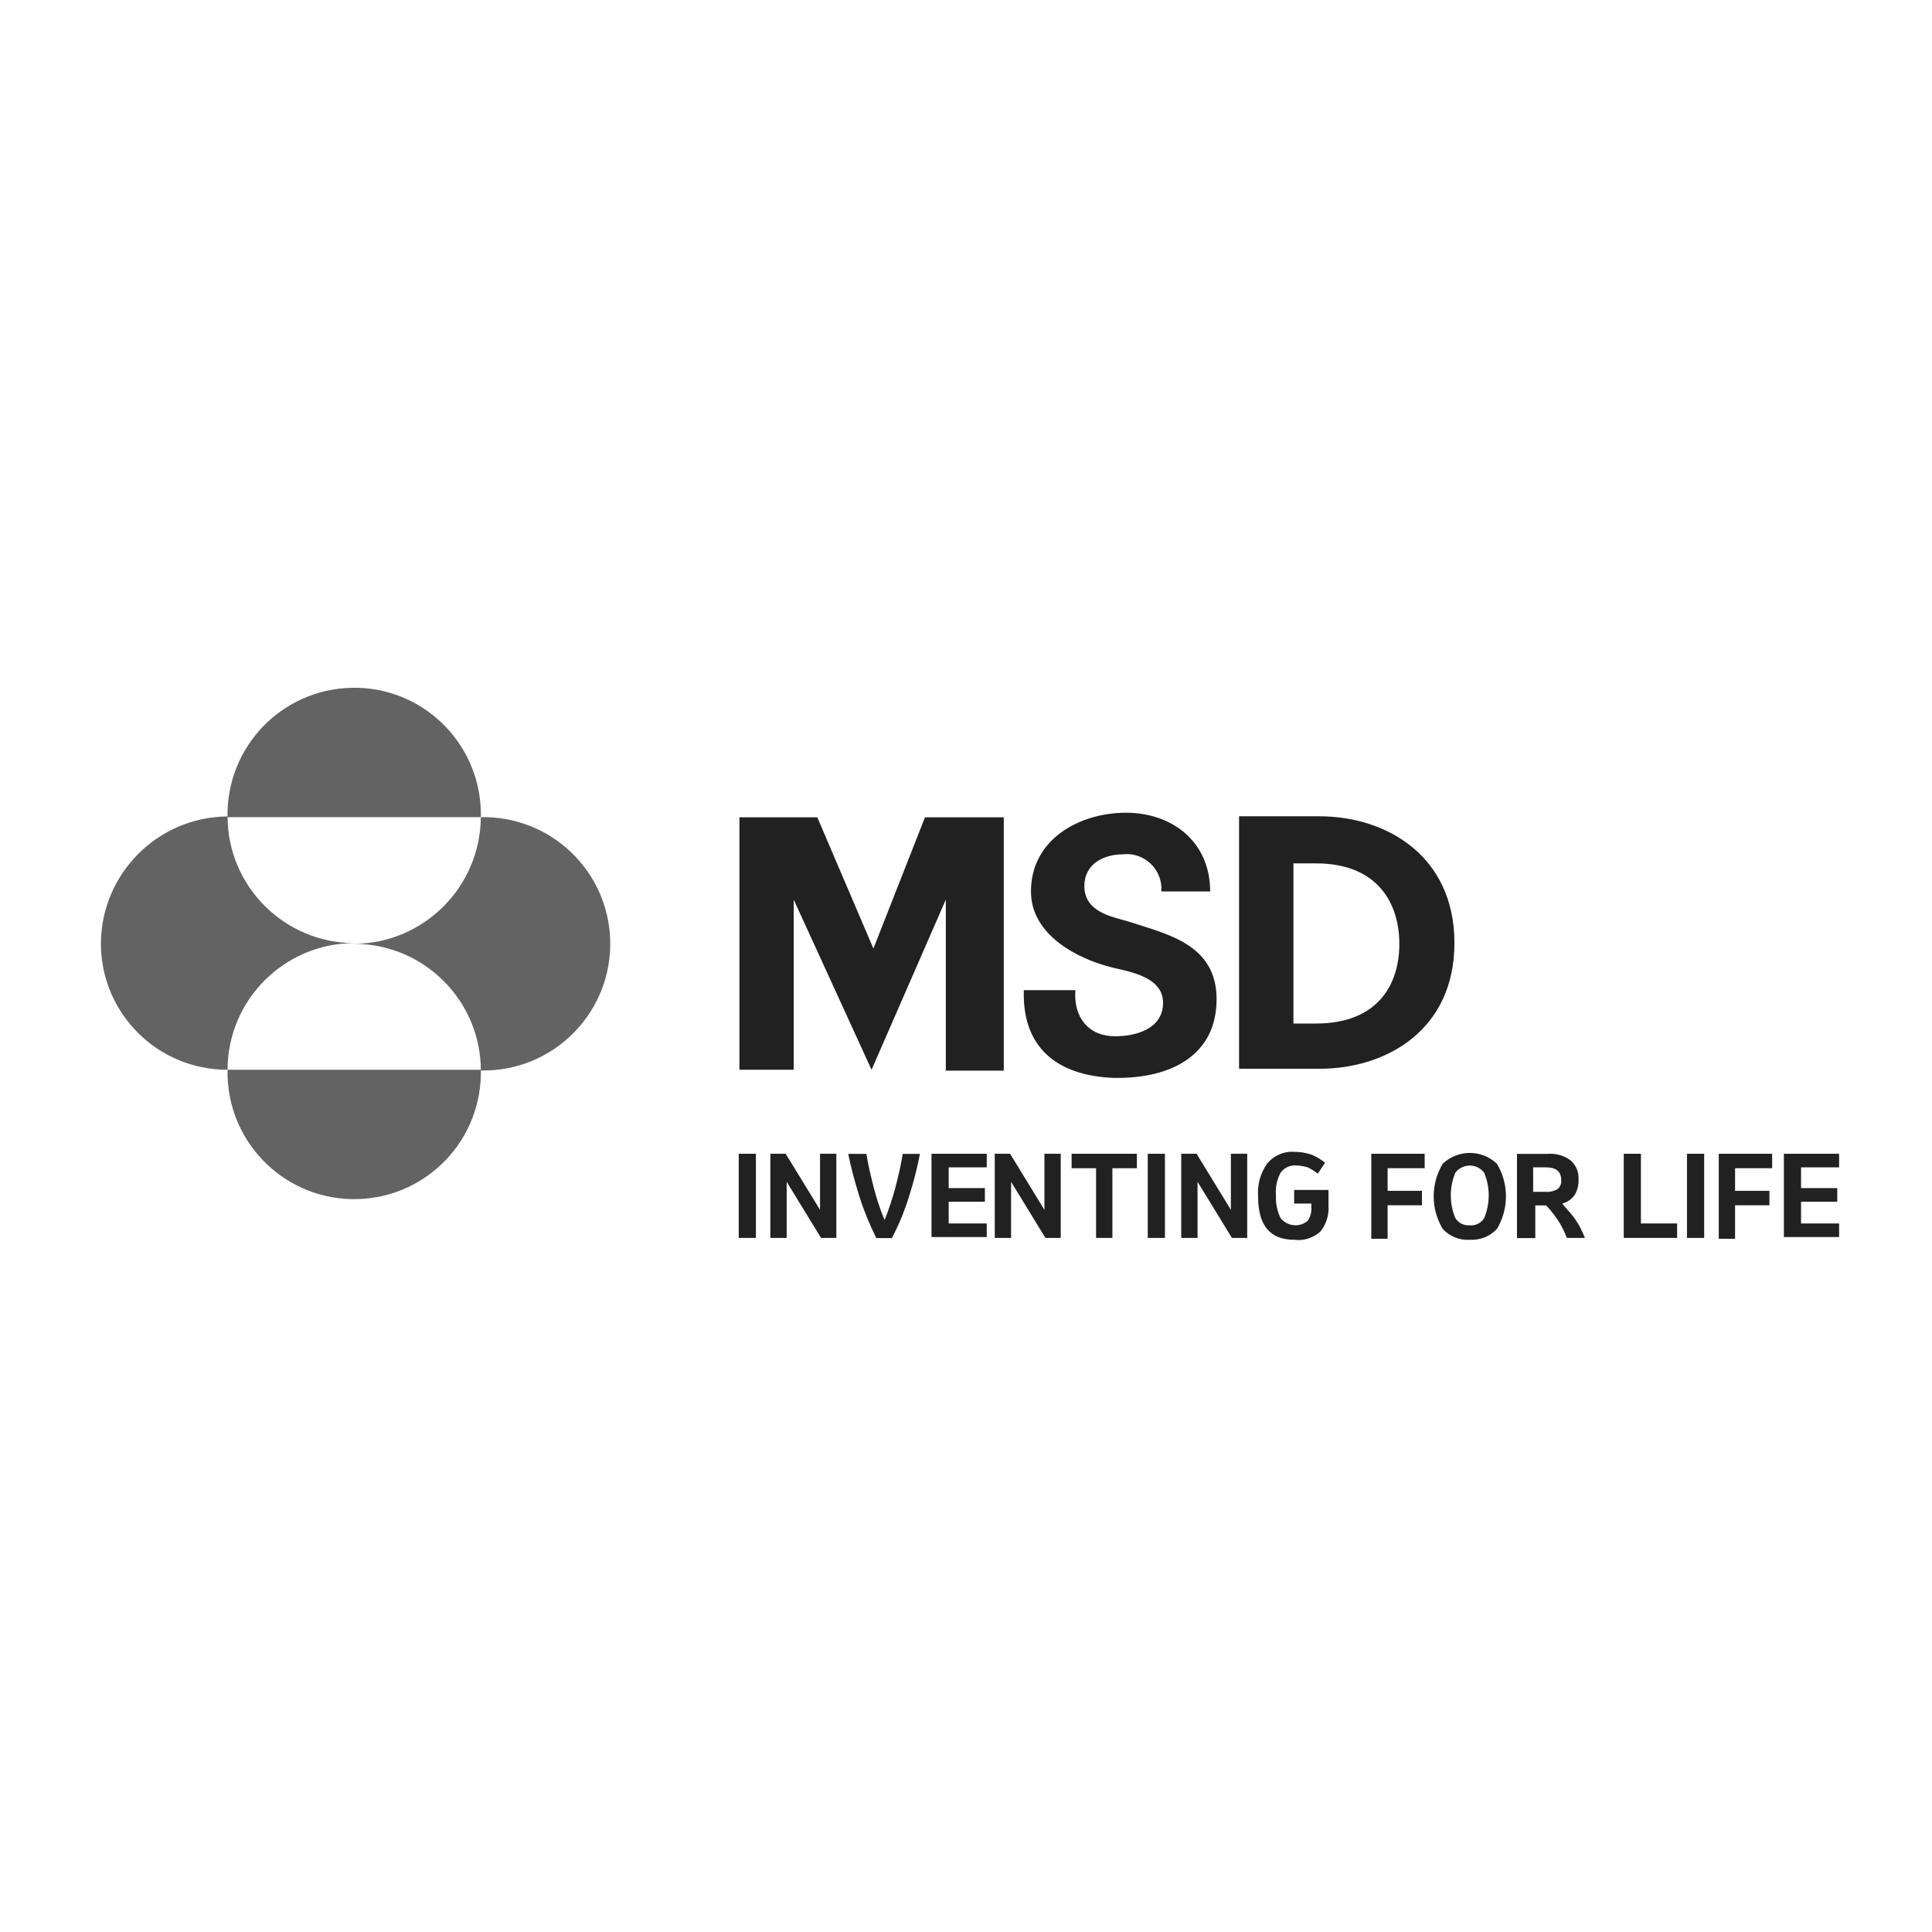
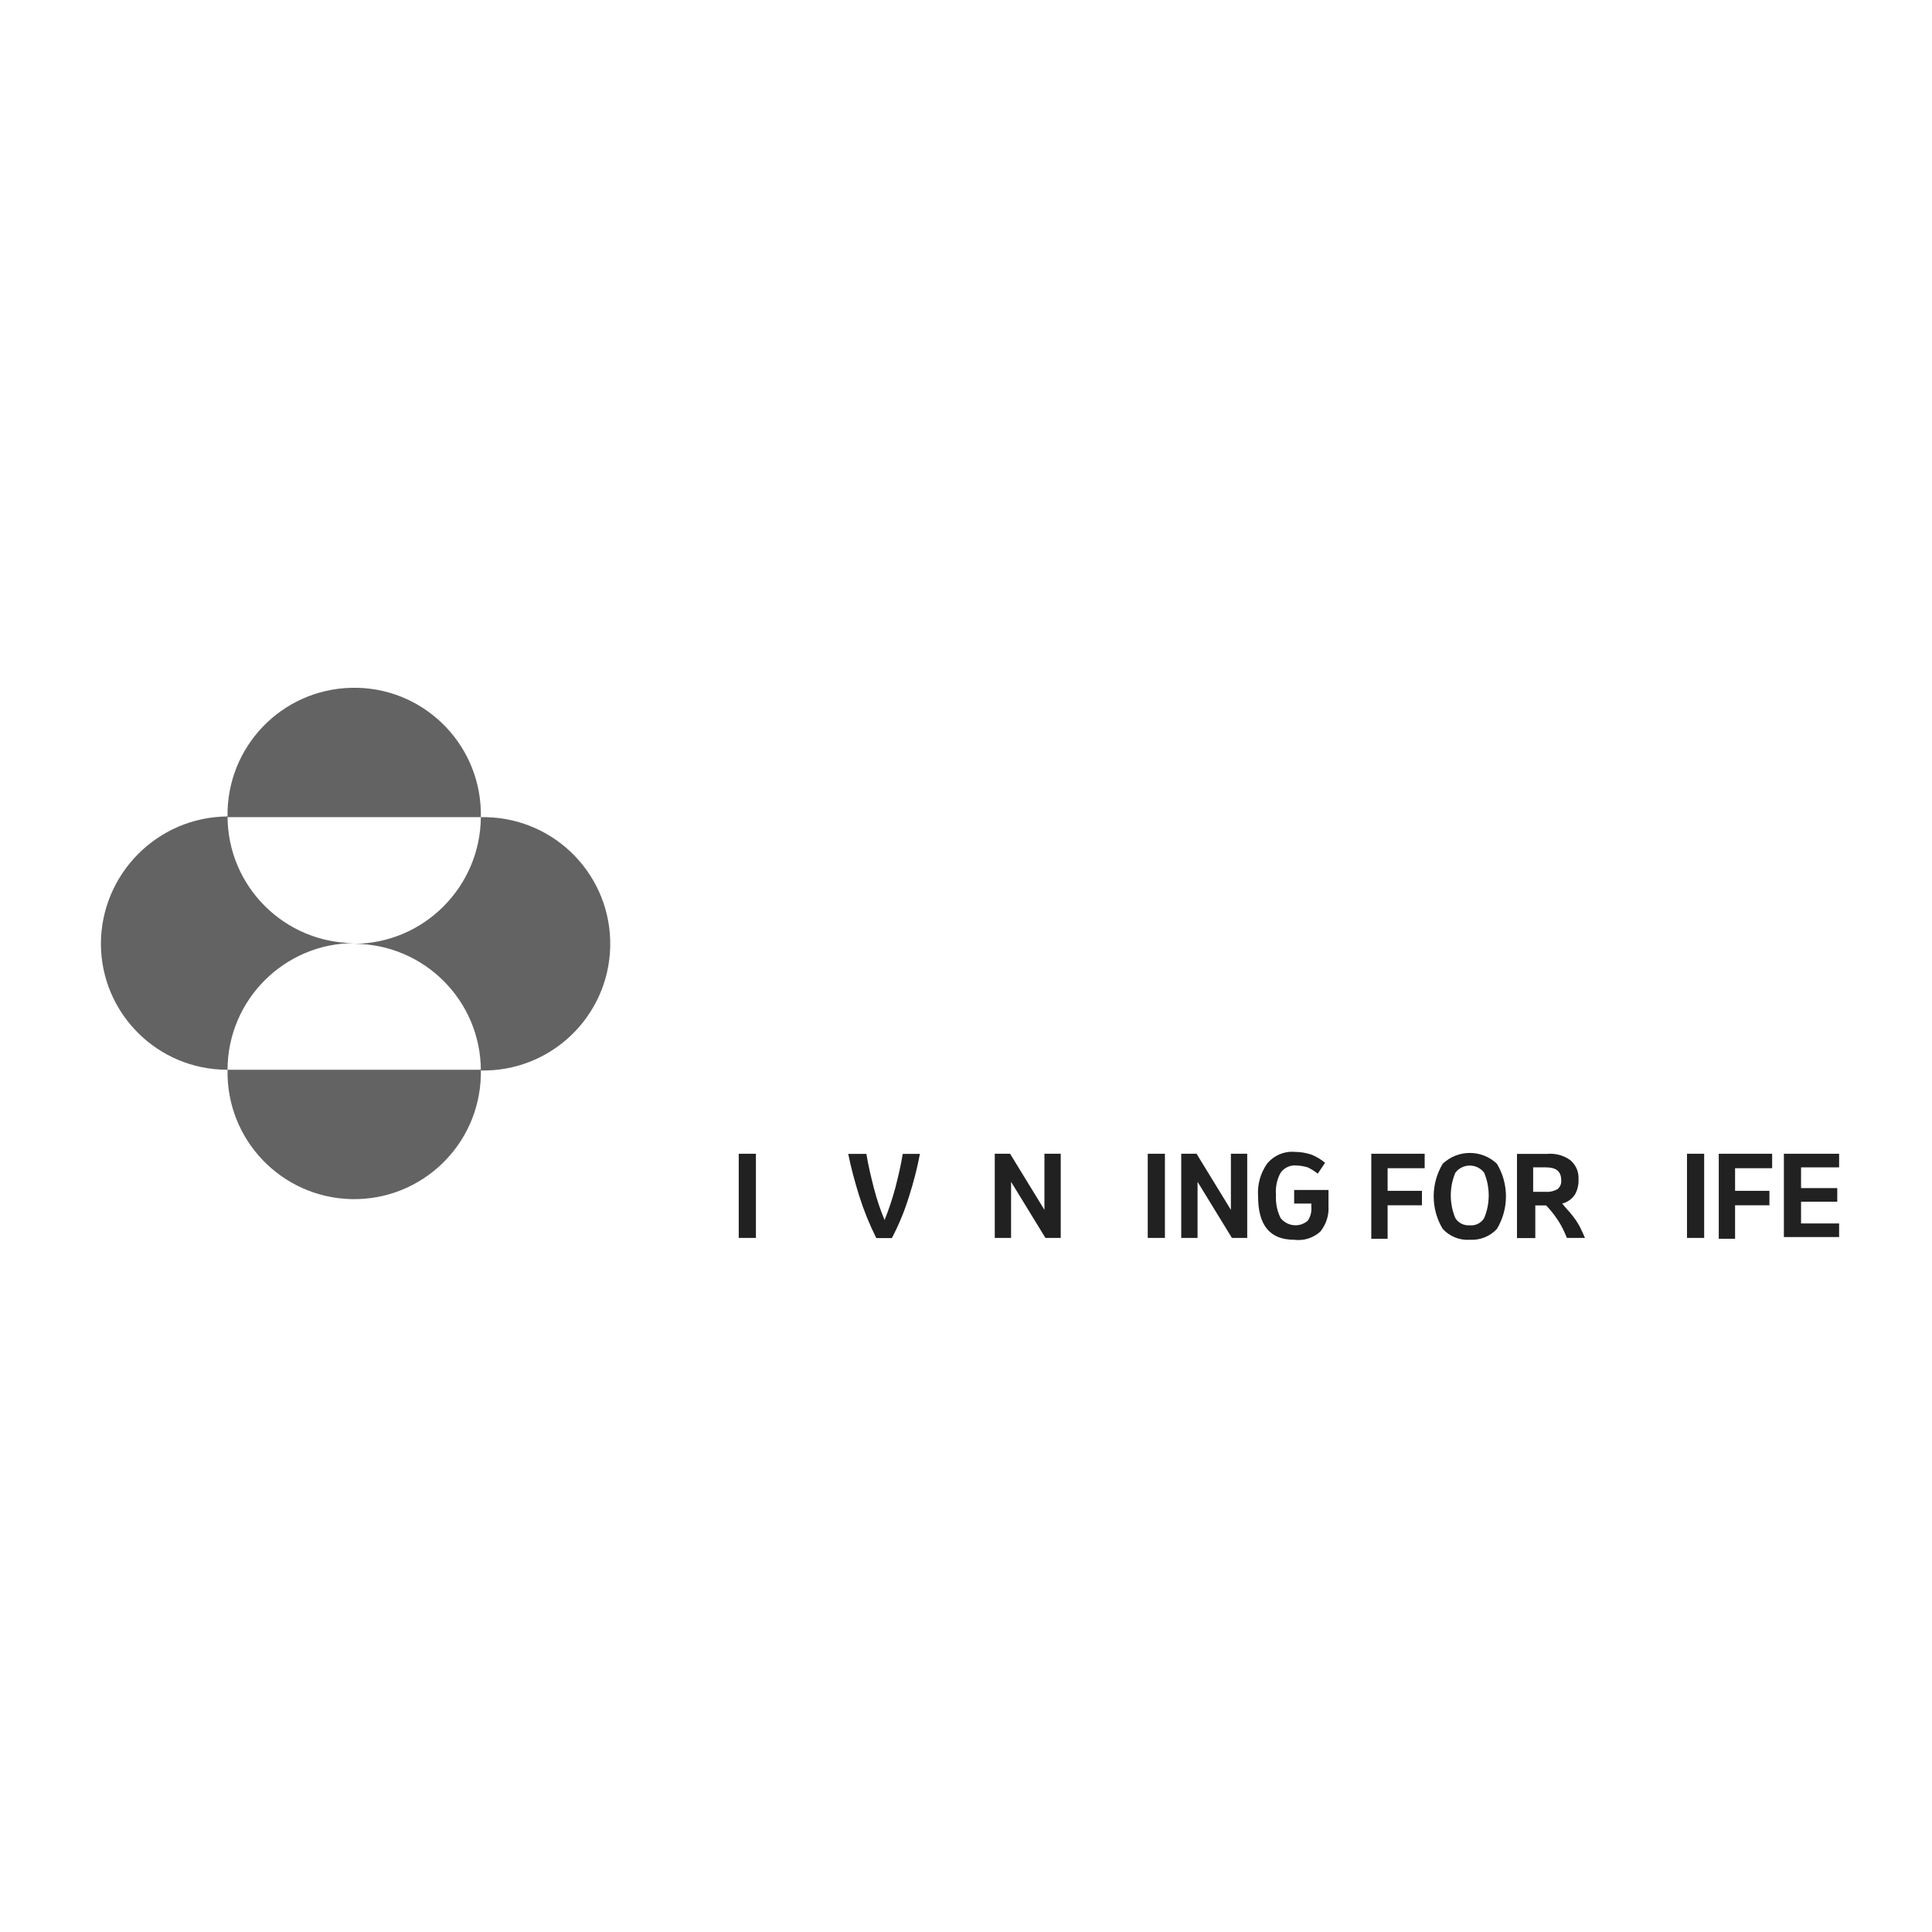
<svg xmlns="http://www.w3.org/2000/svg" id="Layer_1" viewBox="0 0 135 135">
  <defs>
    <style>.cls-1{fill:#636363;}.cls-1,.cls-2{stroke-width:0px;}.cls-2{fill:#212121;}</style>
  </defs>
  <path class="cls-1" d="M24.75,65.95c4.88.01,8.84,3.97,8.85,8.85,4.89.1,8.93-3.77,9.04-8.66.1-4.89-3.77-8.93-8.66-9.04-.13,0-.25,0-.38,0-.04,4.87-3.98,8.82-8.85,8.85M15.9,74.75c-.1,4.89,3.77,8.93,8.66,9.04,4.89.1,8.93-3.77,9.04-8.66,0-.13,0-.25,0-.38H15.9ZM15.9,74.75c.01-4.88,3.97-8.84,8.85-8.85-4.88-.01-8.84-3.97-8.85-8.85-4.9.04-8.84,4.02-8.85,8.91.02,4.87,3.98,8.8,8.85,8.79M15.9,57.1c-.1-4.89,3.77-8.93,8.66-9.04s8.93,3.77,9.04,8.66c0,.13,0,.25,0,.38H15.9Z" />
-   <path class="cls-2" d="M91.96,71.52h-1.58v-11.19h1.58c4.3,0,5.82,2.78,5.82,5.63s-1.52,5.56-5.82,5.56M92.21,57.04h-5.63v17.64h5.63c4.68,0,9.42-2.72,9.42-8.79s-4.74-8.85-9.42-8.85M84.56,62.29c0-3.48-2.66-5.5-5.88-5.5s-6.64,1.83-6.64,5.5c0,3.16,3.48,4.74,5.44,5.25,1.07.32,3.79.57,3.79,2.53,0,1.83-1.9,2.34-3.35,2.34-1.83,0-2.91-1.27-2.78-3.22h-3.6c-.13,4.43,2.84,6.01,6.32,6.13,4.05.06,7.15-1.64,7.15-5.5s-3.48-4.55-6.2-5.44c-1.07-.32-3.04-.63-3.04-2.47,0-1.52,1.33-2.21,2.66-2.21,1.33-.17,2.54.78,2.71,2.11.02.16.02.32.01.48h3.41ZM64.64,57.11h5.5v17.7h-4.05v-11.95l-5.19,11.89-5.44-11.89v11.89h-3.79v-17.64h5.44l3.92,9.17,3.6-9.16Z" />
  <rect class="cls-2" x="51.62" y="80.62" width="1.2" height="5.88" />
-   <path class="cls-2" d="M53.83,86.5v-5.88h1.07l2.4,3.92v-3.92h1.14v5.88h-1.07l-2.4-3.92v3.92h-1.14Z" />
  <path class="cls-2" d="M61.23,86.51c-.48-.96-.88-1.95-1.2-2.97-.3-.96-.56-1.93-.76-2.91h1.27c.13.82.32,1.58.51,2.34.2.78.45,1.54.76,2.28.3-.74.55-1.5.76-2.28.19-.76.38-1.52.51-2.34h1.2c-.19,1.01-.45,2-.76,2.97-.31,1.01-.71,1.98-1.2,2.91h-1.08Z" />
-   <path class="cls-2" d="M65.09,86.5v-5.88h3.86v.95h-2.66v1.45h2.53v.95h-2.53v1.52h2.66v.95h-3.86v.06Z" />
  <path class="cls-2" d="M69.51,86.5v-5.88h1.07l2.4,3.92v-3.92h1.14v5.88h-1.07l-2.4-3.92v3.92h-1.15Z" />
-   <path class="cls-2" d="M79.44,80.62v1.01h-1.71v4.87h-1.14v-4.87h-1.71v-1.01h4.55Z" />
  <rect class="cls-2" x="80.2" y="80.62" width="1.2" height="5.88" />
  <path class="cls-2" d="M82.54,86.5v-5.88h1.07l2.4,3.92v-3.92h1.14v5.88h-1.07l-2.4-3.92v3.92h-1.14Z" />
  <path class="cls-2" d="M90.44,86.63c-1.71,0-2.53-1.01-2.53-3.04-.06-.81.16-1.61.63-2.28.48-.58,1.21-.89,1.96-.82.39,0,.77.07,1.14.19.34.14.66.33.95.57l-.51.76c-.22-.17-.45-.32-.7-.44-.25-.07-.5-.12-.76-.13-.44-.05-.88.14-1.14.51-.26.48-.37,1.03-.32,1.58-.03.55.08,1.09.32,1.58.45.57,1.28.68,1.85.23.02-.01.03-.02.05-.04.19-.28.28-.61.25-.95v-.25h-1.2v-.95h2.4v1.14c.04.64-.17,1.27-.57,1.77-.5.45-1.17.66-1.83.57" />
  <path class="cls-2" d="M95.82,86.5v-5.88h3.73v1.01h-2.59v1.58h2.4v1.01h-2.4v2.34h-1.14v-.06Z" />
  <path class="cls-2" d="M102.71,86.63c-.72.05-1.41-.23-1.9-.76-.84-1.4-.84-3.15,0-4.55,1.06-1.01,2.73-1.01,3.79,0,.84,1.4.84,3.15,0,4.55-.49.53-1.18.8-1.9.76M102.7,85.62c.41.04.8-.16,1.01-.51.42-1.01.42-2.15,0-3.16-.42-.56-1.21-.67-1.77-.25-.1.07-.18.16-.25.25-.42,1.01-.42,2.15,0,3.16.21.35.61.54,1.01.51" />
  <path class="cls-2" d="M106,86.51v-5.88h2.09c.58-.06,1.17.1,1.64.44.39.33.6.82.57,1.33.02.38-.07.75-.25,1.07-.21.31-.52.54-.89.63.25.32.51.57.7.82.19.24.36.49.51.76.13.25.25.51.38.82h-1.26c-.13-.32-.25-.57-.38-.82-.29-.53-.66-1.02-1.07-1.45h-.76v2.28h-1.27ZM108.02,81.57h-.89v1.71h.89c.29.02.57-.05.82-.19.18-.16.28-.39.25-.63,0-.63-.38-.89-1.07-.89" />
-   <path class="cls-2" d="M113.46,86.5v-5.88h1.2v4.87h2.53v1.01h-3.73Z" />
  <rect class="cls-2" x="117.88" y="80.62" width="1.2" height="5.88" />
  <path class="cls-2" d="M120.1,86.5v-5.88h3.73v1.01h-2.59v1.58h2.4v1.01h-2.4v2.34h-1.14v-.06Z" />
  <path class="cls-2" d="M124.65,86.5v-5.88h3.86v.95h-2.66v1.45h2.53v.95h-2.53v1.52h2.66v.95h-3.86v.06Z" />
</svg>